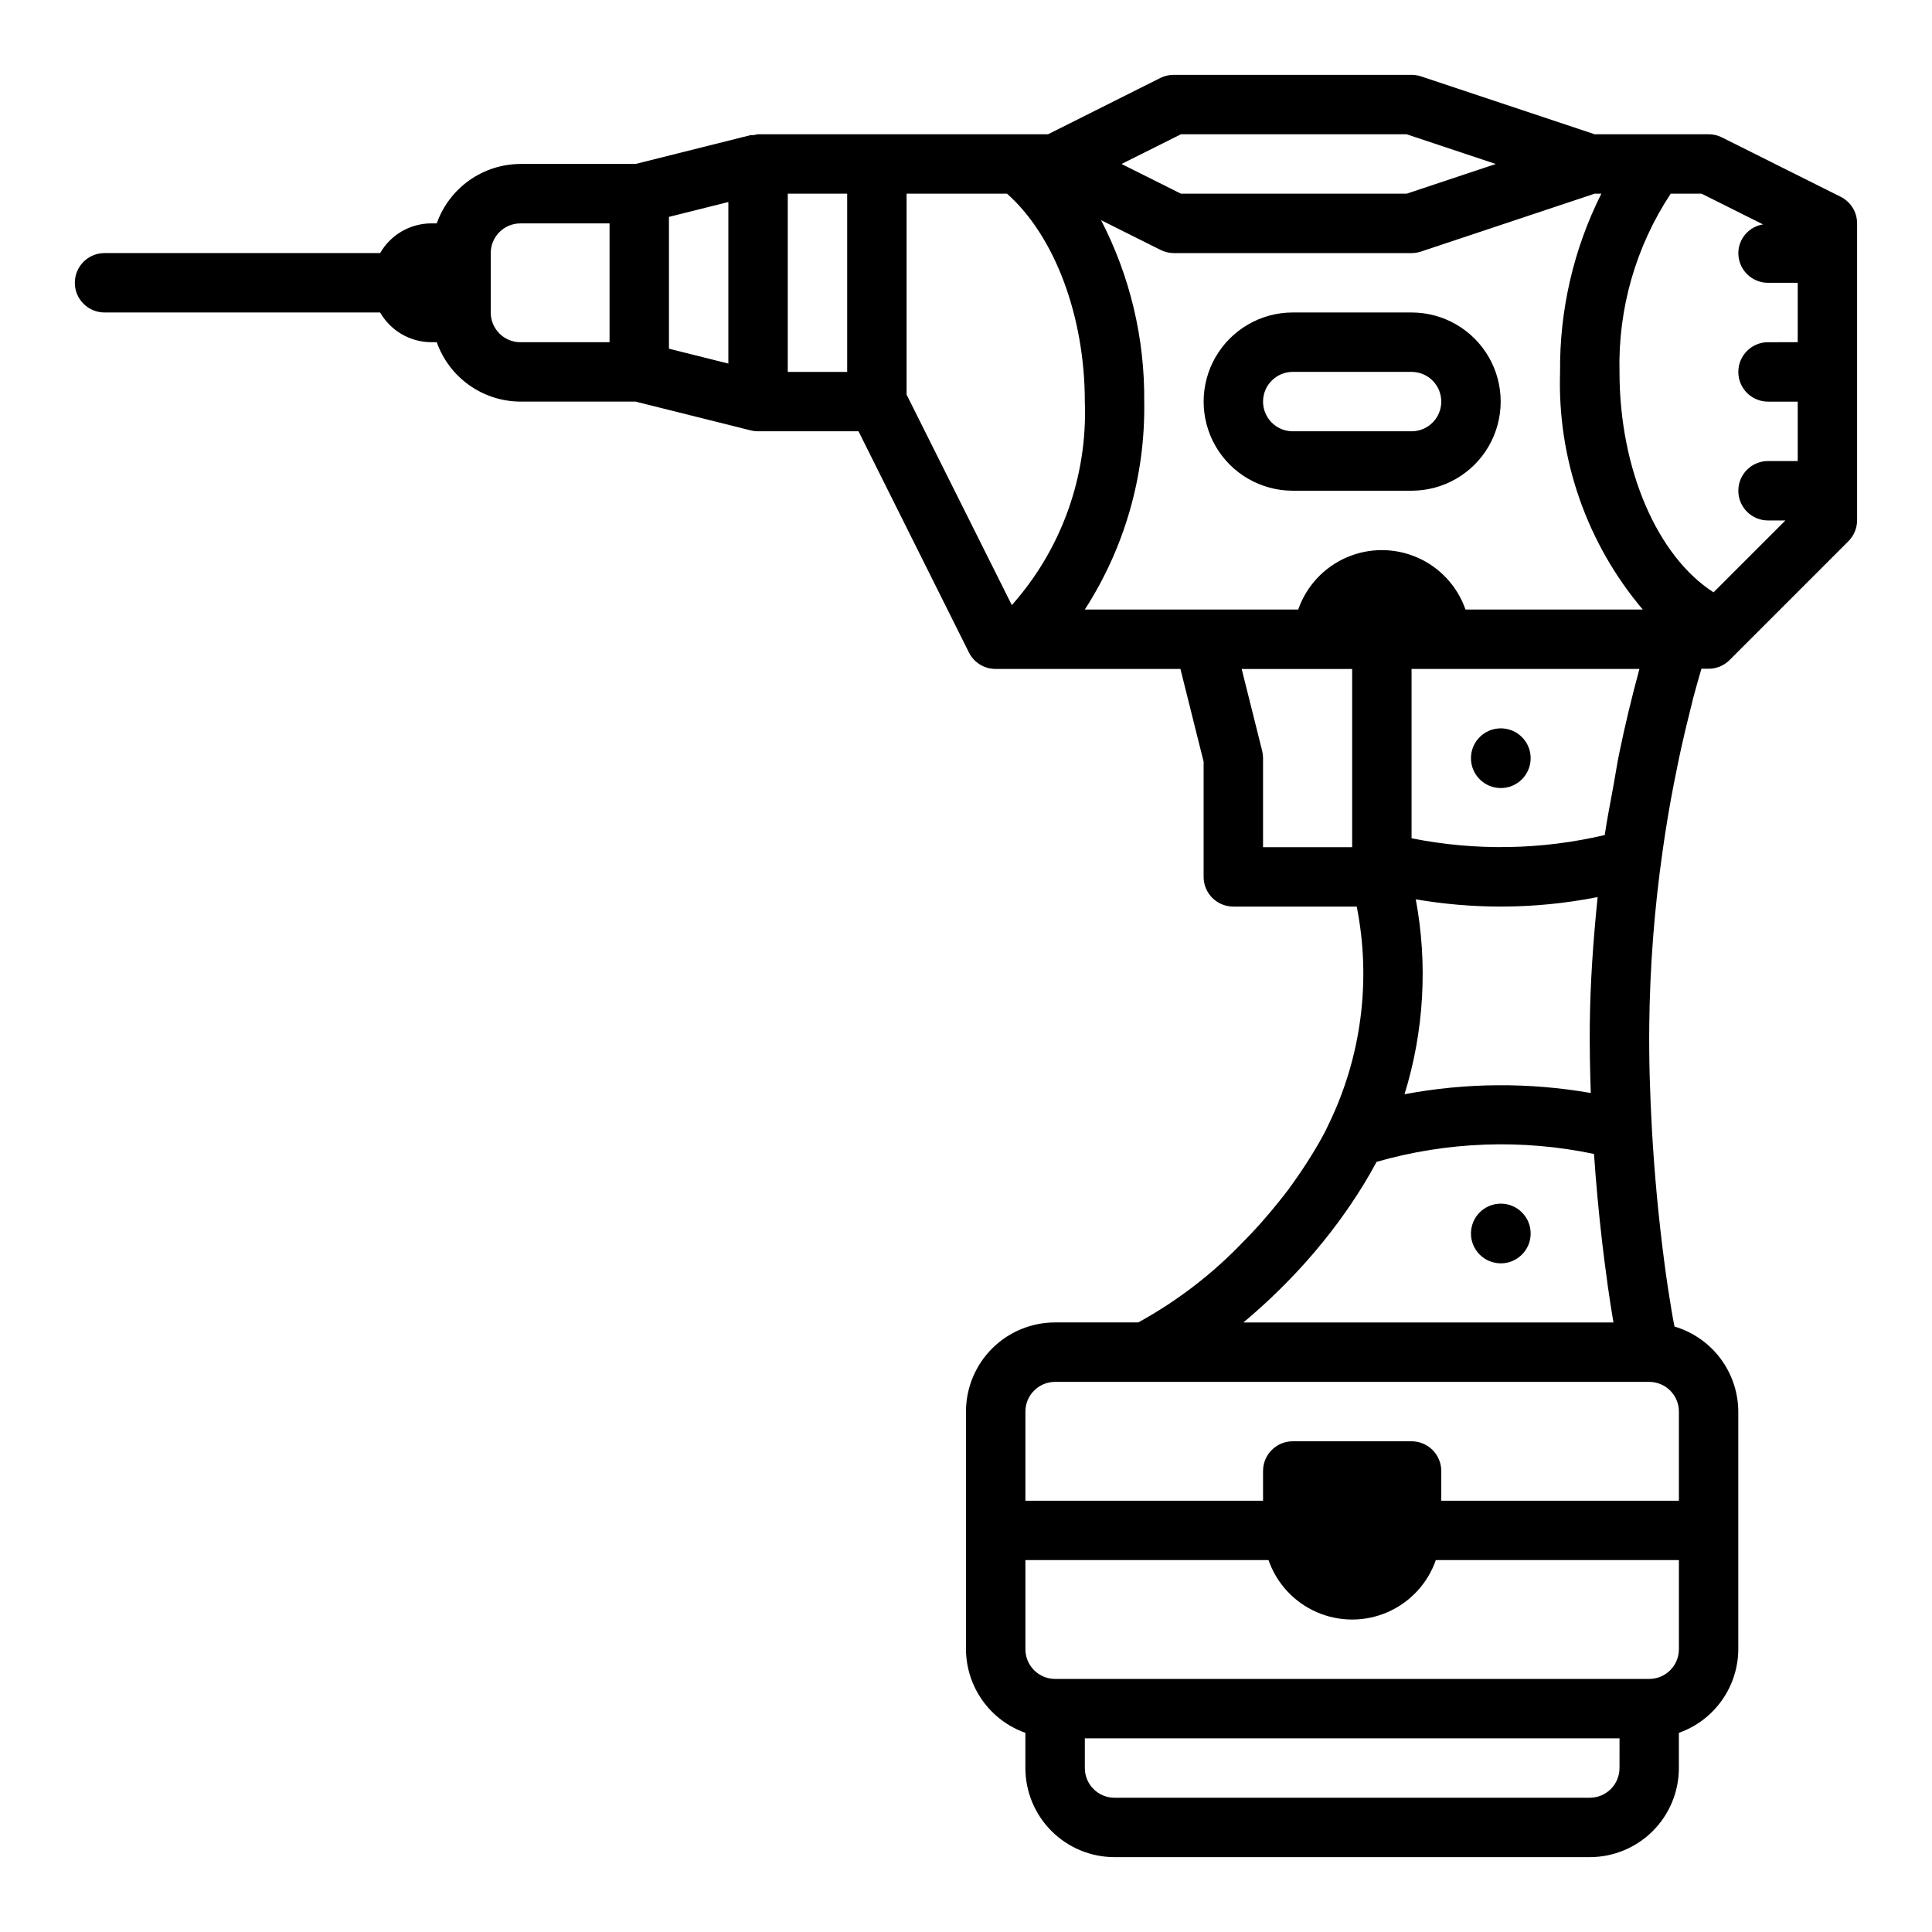
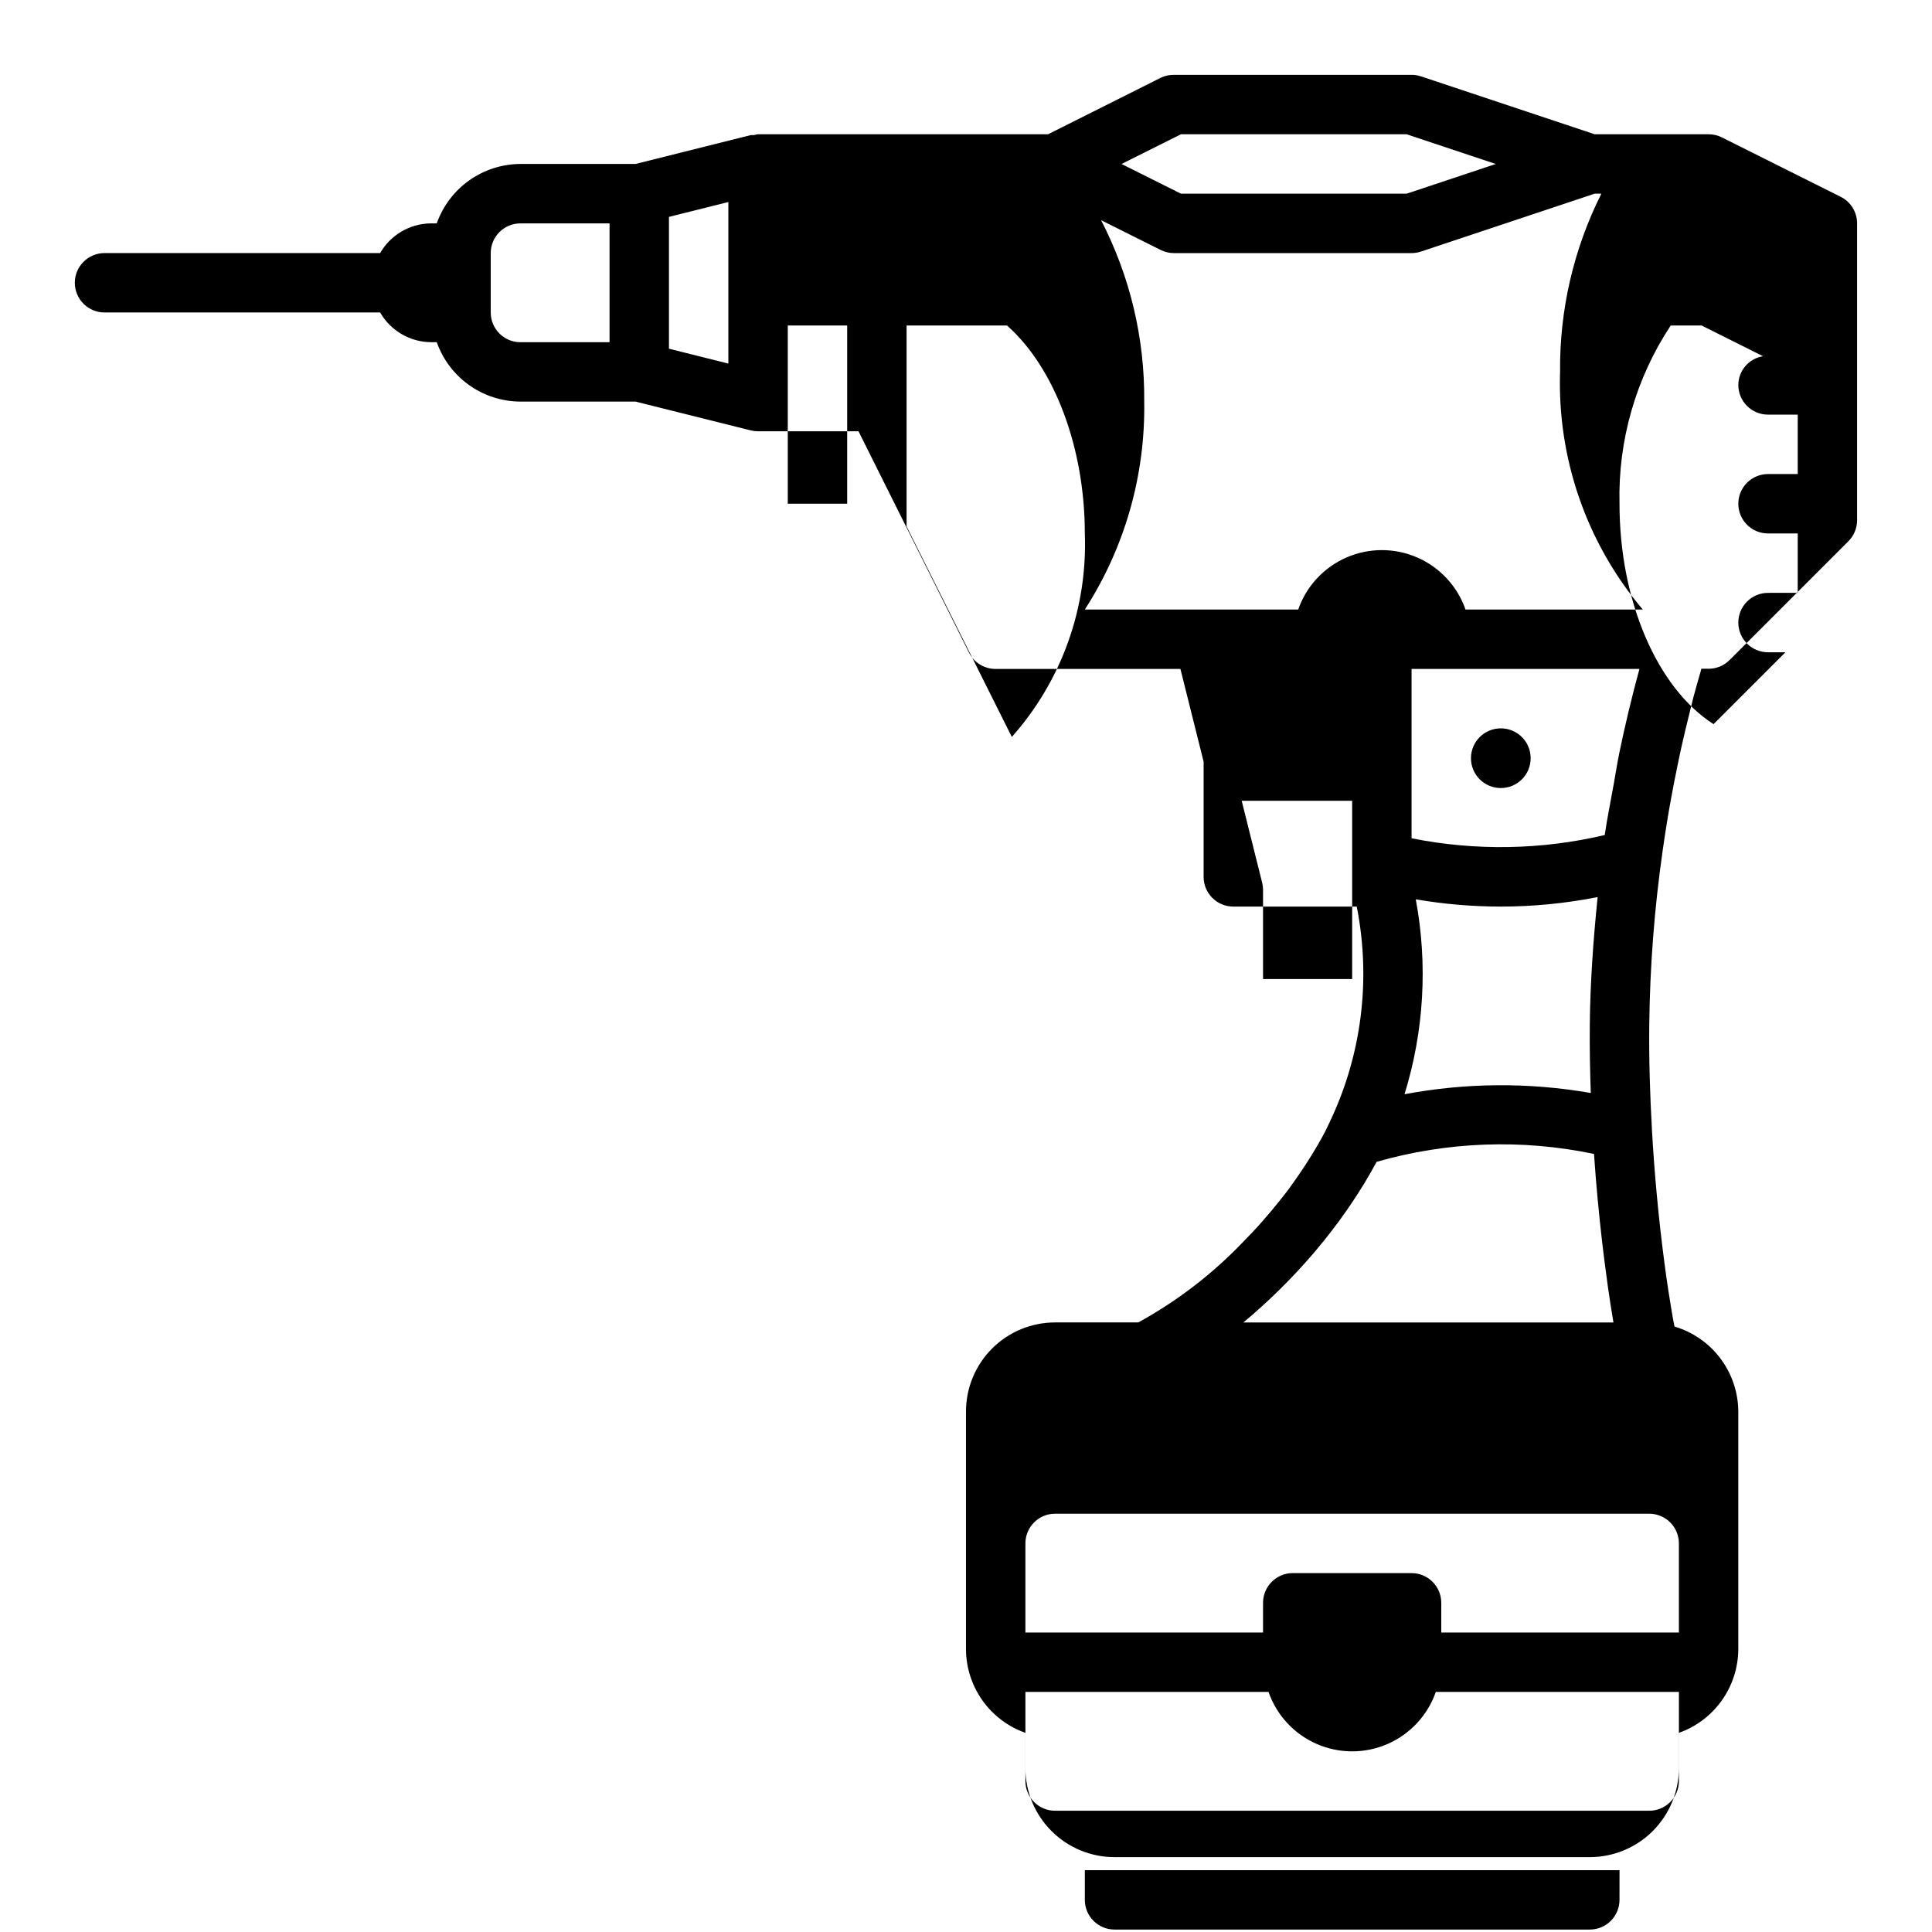
<svg xmlns="http://www.w3.org/2000/svg" fill="#000000" width="800px" height="800px" version="1.1" viewBox="144 144 512 512">
  <g>
    <path d="m549.64 344.93c0 4.371-3.539 7.91-7.91 7.91s-7.91-3.539-7.91-7.91 3.539-7.91 7.91-7.91 7.91 3.539 7.91 7.91" />
-     <path d="m549.64 470.89c0 4.367-3.539 7.91-7.91 7.91s-7.91-3.543-7.91-7.91c0-4.371 3.539-7.91 7.91-7.91s7.91 3.539 7.91 7.91" />
-     <path d="m631.8 196.15-31.488-15.742c-1.09-0.547-2.297-0.828-3.516-0.828h-30.207l-46.027-15.344c-0.801-0.266-1.641-0.402-2.488-0.402h-62.977c-1.219-0.012-2.422 0.258-3.519 0.789l-29.824 14.957h-76.863c-0.363 0.047-0.727 0.117-1.078 0.219-0.277-0.016-0.559-0.016-0.836 0l-30.551 7.652h-30.512c-4.867 0.02-9.609 1.543-13.578 4.363-3.965 2.816-6.969 6.793-8.59 11.383h-1.449c-5.598 0.016-10.766 3.016-13.555 7.871h-73.035c-4.348 0-7.875 3.523-7.875 7.871s3.527 7.871 7.875 7.871h73.035c2.789 4.856 7.957 7.856 13.555 7.875h1.449c1.621 4.586 4.625 8.562 8.59 11.379 3.969 2.82 8.711 4.344 13.578 4.363h30.512l30.551 7.637c0.625 0.156 1.27 0.234 1.914 0.234h26.625l29.266 58.625c1.34 2.68 4.086 4.367 7.086 4.352h48.957l6.148 24.586v30.52c0 2.086 0.828 4.09 2.305 5.566 1.477 1.477 3.477 2.305 5.566 2.305h32.707c3.871 19.523 1.262 39.777-7.438 57.68l-0.789 1.652c-1.211 2.363-2.519 4.574-3.856 6.746-0.457 0.746-0.93 1.48-1.402 2.211-0.898 1.387-1.812 2.734-2.738 4.047-0.574 0.789-1.141 1.637-1.723 2.426-0.875 1.172-1.762 2.281-2.652 3.394-1.418 1.77-2.844 3.481-4.297 5.117-0.355 0.41-0.715 0.828-1.07 1.219-1.117 1.238-2.242 2.43-3.371 3.574l-0.488 0.504h-0.004c-8.18 8.621-17.648 15.922-28.07 21.637h-22.043c-6.262 0-12.27 2.488-16.699 6.918-4.426 4.43-6.914 10.438-6.914 16.699v62.977c0.02 4.867 1.543 9.609 4.359 13.578 2.82 3.969 6.793 6.969 11.383 8.59v9.32c0 6.262 2.488 12.27 6.918 16.699 4.43 4.43 10.434 6.918 16.699 6.918h125.95c6.262 0 12.27-2.488 16.699-6.918 4.426-4.43 6.914-10.438 6.914-16.699v-9.32c4.59-1.621 8.566-4.621 11.383-8.59 2.82-3.969 4.344-8.711 4.363-13.578v-62.977c-0.023-5.07-1.68-10-4.727-14.059-3.043-4.059-7.312-7.027-12.176-8.469-0.125-0.668-0.262-1.266-0.387-1.961-0.125-0.691-0.262-1.574-0.395-2.305-0.293-1.746-0.586-3.562-0.875-5.449-0.18-1.172-0.363-2.363-0.527-3.566-0.164-1.203-0.363-2.644-0.535-3.977-1.457-11.059-2.613-23.207-3.281-35.211v-0.094c-0.496-8.957-0.789-18.105-0.691-27.168 0.164-15.543 1.355-31.059 3.559-46.445 0.383-2.723 0.801-5.441 1.25-8.156 0.301-1.793 0.598-3.59 0.93-5.375 0.52-2.875 1.086-5.731 1.676-8.59 0.34-1.629 0.66-3.258 1.023-4.879 0.691-3.148 1.457-6.297 2.242-9.445 0.332-1.34 0.637-2.676 0.984-4.016 0.676-2.574 1.434-5.125 2.164-7.684h1.895c2.086 0 4.09-0.828 5.562-2.305l31.488-31.488c1.465-1.465 2.293-3.449 2.309-5.519v-78.719c0-2.984-1.684-5.715-4.356-7.047zm-139.7 279.98c0.156-0.188 0.316-0.395 0.48-0.582 2.859-3.379 5.699-7.016 8.43-10.965 0.262-0.379 0.496-0.789 0.789-1.148v-0.004c2.543-3.715 4.883-7.562 7.012-11.531 18.75-5.375 38.527-6.094 57.617-2.094 0.551 8.039 1.281 15.785 2.125 23.082l0.062 0.551c0.395 3.332 0.805 6.543 1.234 9.629 0.07 0.551 0.141 1.109 0.219 1.66 0.488 3.41 0.992 6.699 1.512 9.738l-98.059-0.004c6.688-5.586 12.902-11.719 18.578-18.332zm27.102-93.797c7.43 1.27 14.953 1.91 22.492 1.922 8.625-0.004 17.23-0.848 25.695-2.519-1.148 11.273-1.969 22.586-2.078 33.93-0.055 5.977 0.055 11.996 0.262 17.988h-0.004c-16.34-2.848-33.059-2.734-49.355 0.328 5.168-16.719 6.191-34.445 2.981-51.648zm53.875-38.52c-0.551 2.684-0.945 5.391-1.441 8.094-0.789 4.457-1.723 8.895-2.363 13.383h0.004c-16.805 3.957-34.27 4.25-51.199 0.859v-44.871h60.387c-2.031 7.449-3.828 14.961-5.391 22.539zm-40.703-38.277c-2.152-6.176-6.781-11.172-12.77-13.789-5.992-2.617-12.805-2.617-18.797 0-5.988 2.617-10.617 7.613-12.77 13.789h-56.551c10.586-16.406 16.066-35.582 15.742-55.105 0.168-16.719-3.754-33.227-11.43-48.082l15.742 7.871c1.105 0.559 2.324 0.852 3.559 0.852h62.977c0.848 0 1.688-0.137 2.488-0.402l46.027-15.344h1.781c-7.352 14.652-11.102 30.844-10.938 47.234-0.746 22.98 7.066 45.422 21.918 62.977zm-75.414-125.95h59.828l23.617 7.871-23.617 7.871h-59.828l-15.742-7.871zm-182.91 47.23v-15.742c0-4.348 3.523-7.871 7.871-7.871h23.617v31.488h-23.617c-4.348 0-7.871-3.527-7.871-7.875zm47.23-25.34 15.742-3.938v42.809l-15.742-3.938zm31.488-6.148h15.742v47.23l-15.742 0.004zm31.488 0h26.617c12.594 11.156 20.617 32.41 20.617 55.105 0.75 19.801-6.18 39.125-19.344 53.93l-27.891-55.789zm94.23 147.66-5.426-21.703h29.277v47.23l-23.617 0.004v-23.617c0-0.645-0.078-1.289-0.234-1.914zm94.699 269.56c0 2.09-0.828 4.09-2.305 5.566-1.477 1.477-3.481 2.305-5.566 2.305h-125.95c-4.348 0-7.871-3.523-7.871-7.871v-7.871h141.7zm7.871-23.617h-157.44c-4.348 0-7.871-3.523-7.871-7.871v-23.617h64.426c2.148 6.176 6.777 11.172 12.77 13.789 5.992 2.617 12.805 2.617 18.793 0 5.992-2.617 10.621-7.613 12.773-13.789h64.422v23.617c0 2.09-0.828 4.09-2.305 5.566-1.477 1.477-3.477 2.305-5.566 2.305zm7.871-47.23h-62.977v-7.871c0-2.09-0.828-4.09-2.305-5.566-1.477-1.477-3.477-2.309-5.566-2.309h-31.488c-4.348 0-7.871 3.527-7.871 7.875v7.871h-62.977v-23.617c0-4.348 3.523-7.871 7.871-7.871h157.44c2.09 0 4.09 0.828 5.566 2.305 1.477 1.477 2.305 3.481 2.305 5.566zm9.18-240.73c-14.887-9.543-24.922-32.582-24.922-58.41-0.41-16.762 4.328-33.246 13.57-47.234h8.188l16.281 8.141h-0.004c-3.746 0.598-6.516 3.812-6.547 7.606 0 2.086 0.828 4.09 2.305 5.566 1.477 1.477 3.481 2.305 5.566 2.305h7.871v15.742l-7.871 0.004c-4.348 0-7.871 3.523-7.871 7.871s3.523 7.871 7.871 7.871h7.871v15.742l-7.871 0.004c-4.348 0-7.871 3.523-7.871 7.871s3.523 7.871 7.871 7.871h4.613z" />
-     <path d="m518.08 226.81h-31.488c-8.438 0-16.234 4.504-20.453 11.809-4.215 7.309-4.215 16.309 0 23.617 4.219 7.309 12.016 11.809 20.453 11.809h31.488c8.438 0 16.234-4.5 20.453-11.809 4.219-7.309 4.219-16.309 0-23.617-4.219-7.305-12.016-11.809-20.453-11.809zm0 31.488h-31.488c-4.348 0-7.871-3.523-7.871-7.871 0-4.348 3.523-7.871 7.871-7.871h31.488c4.348 0 7.871 3.523 7.871 7.871 0 4.348-3.523 7.871-7.871 7.871z" />
+     <path d="m631.8 196.15-31.488-15.742c-1.09-0.547-2.297-0.828-3.516-0.828h-30.207l-46.027-15.344c-0.801-0.266-1.641-0.402-2.488-0.402h-62.977c-1.219-0.012-2.422 0.258-3.519 0.789l-29.824 14.957h-76.863c-0.363 0.047-0.727 0.117-1.078 0.219-0.277-0.016-0.559-0.016-0.836 0l-30.551 7.652h-30.512c-4.867 0.02-9.609 1.543-13.578 4.363-3.965 2.816-6.969 6.793-8.59 11.383h-1.449c-5.598 0.016-10.766 3.016-13.555 7.871h-73.035c-4.348 0-7.875 3.523-7.875 7.871s3.527 7.871 7.875 7.871h73.035c2.789 4.856 7.957 7.856 13.555 7.875h1.449c1.621 4.586 4.625 8.562 8.59 11.379 3.969 2.82 8.711 4.344 13.578 4.363h30.512l30.551 7.637c0.625 0.156 1.27 0.234 1.914 0.234h26.625l29.266 58.625c1.34 2.68 4.086 4.367 7.086 4.352h48.957l6.148 24.586v30.52c0 2.086 0.828 4.09 2.305 5.566 1.477 1.477 3.477 2.305 5.566 2.305h32.707c3.871 19.523 1.262 39.777-7.438 57.68l-0.789 1.652c-1.211 2.363-2.519 4.574-3.856 6.746-0.457 0.746-0.93 1.48-1.402 2.211-0.898 1.387-1.812 2.734-2.738 4.047-0.574 0.789-1.141 1.637-1.723 2.426-0.875 1.172-1.762 2.281-2.652 3.394-1.418 1.77-2.844 3.481-4.297 5.117-0.355 0.41-0.715 0.828-1.07 1.219-1.117 1.238-2.242 2.43-3.371 3.574l-0.488 0.504h-0.004c-8.18 8.621-17.648 15.922-28.07 21.637h-22.043c-6.262 0-12.27 2.488-16.699 6.918-4.426 4.43-6.914 10.438-6.914 16.699v62.977c0.02 4.867 1.543 9.609 4.359 13.578 2.82 3.969 6.793 6.969 11.383 8.59v9.32c0 6.262 2.488 12.27 6.918 16.699 4.43 4.43 10.434 6.918 16.699 6.918h125.95c6.262 0 12.27-2.488 16.699-6.918 4.426-4.43 6.914-10.438 6.914-16.699v-9.32c4.59-1.621 8.566-4.621 11.383-8.59 2.82-3.969 4.344-8.711 4.363-13.578v-62.977c-0.023-5.07-1.68-10-4.727-14.059-3.043-4.059-7.312-7.027-12.176-8.469-0.125-0.668-0.262-1.266-0.387-1.961-0.125-0.691-0.262-1.574-0.395-2.305-0.293-1.746-0.586-3.562-0.875-5.449-0.18-1.172-0.363-2.363-0.527-3.566-0.164-1.203-0.363-2.644-0.535-3.977-1.457-11.059-2.613-23.207-3.281-35.211v-0.094c-0.496-8.957-0.789-18.105-0.691-27.168 0.164-15.543 1.355-31.059 3.559-46.445 0.383-2.723 0.801-5.441 1.25-8.156 0.301-1.793 0.598-3.59 0.93-5.375 0.52-2.875 1.086-5.731 1.676-8.59 0.34-1.629 0.66-3.258 1.023-4.879 0.691-3.148 1.457-6.297 2.242-9.445 0.332-1.34 0.637-2.676 0.984-4.016 0.676-2.574 1.434-5.125 2.164-7.684h1.895c2.086 0 4.09-0.828 5.562-2.305l31.488-31.488c1.465-1.465 2.293-3.449 2.309-5.519v-78.719c0-2.984-1.684-5.715-4.356-7.047zm-139.7 279.98c0.156-0.188 0.316-0.395 0.48-0.582 2.859-3.379 5.699-7.016 8.43-10.965 0.262-0.379 0.496-0.789 0.789-1.148v-0.004c2.543-3.715 4.883-7.562 7.012-11.531 18.75-5.375 38.527-6.094 57.617-2.094 0.551 8.039 1.281 15.785 2.125 23.082l0.062 0.551c0.395 3.332 0.805 6.543 1.234 9.629 0.07 0.551 0.141 1.109 0.219 1.66 0.488 3.41 0.992 6.699 1.512 9.738l-98.059-0.004c6.688-5.586 12.902-11.719 18.578-18.332zm27.102-93.797c7.43 1.27 14.953 1.91 22.492 1.922 8.625-0.004 17.23-0.848 25.695-2.519-1.148 11.273-1.969 22.586-2.078 33.93-0.055 5.977 0.055 11.996 0.262 17.988h-0.004c-16.34-2.848-33.059-2.734-49.355 0.328 5.168-16.719 6.191-34.445 2.981-51.648zm53.875-38.52c-0.551 2.684-0.945 5.391-1.441 8.094-0.789 4.457-1.723 8.895-2.363 13.383h0.004c-16.805 3.957-34.27 4.25-51.199 0.859v-44.871h60.387c-2.031 7.449-3.828 14.961-5.391 22.539zm-40.703-38.277c-2.152-6.176-6.781-11.172-12.77-13.789-5.992-2.617-12.805-2.617-18.797 0-5.988 2.617-10.617 7.613-12.77 13.789h-56.551c10.586-16.406 16.066-35.582 15.742-55.105 0.168-16.719-3.754-33.227-11.43-48.082l15.742 7.871c1.105 0.559 2.324 0.852 3.559 0.852h62.977c0.848 0 1.688-0.137 2.488-0.402l46.027-15.344h1.781c-7.352 14.652-11.102 30.844-10.938 47.234-0.746 22.98 7.066 45.422 21.918 62.977zm-75.414-125.95h59.828l23.617 7.871-23.617 7.871h-59.828l-15.742-7.871zm-182.91 47.23v-15.742c0-4.348 3.523-7.871 7.871-7.871h23.617v31.488h-23.617c-4.348 0-7.871-3.527-7.871-7.875zm47.23-25.34 15.742-3.938v42.809l-15.742-3.938m31.488-6.148h15.742v47.23l-15.742 0.004zm31.488 0h26.617c12.594 11.156 20.617 32.41 20.617 55.105 0.75 19.801-6.18 39.125-19.344 53.93l-27.891-55.789zm94.23 147.66-5.426-21.703h29.277v47.23l-23.617 0.004v-23.617c0-0.645-0.078-1.289-0.234-1.914zm94.699 269.56c0 2.09-0.828 4.09-2.305 5.566-1.477 1.477-3.481 2.305-5.566 2.305h-125.95c-4.348 0-7.871-3.523-7.871-7.871v-7.871h141.7zm7.871-23.617h-157.44c-4.348 0-7.871-3.523-7.871-7.871v-23.617h64.426c2.148 6.176 6.777 11.172 12.77 13.789 5.992 2.617 12.805 2.617 18.793 0 5.992-2.617 10.621-7.613 12.773-13.789h64.422v23.617c0 2.09-0.828 4.09-2.305 5.566-1.477 1.477-3.477 2.305-5.566 2.305zm7.871-47.23h-62.977v-7.871c0-2.09-0.828-4.09-2.305-5.566-1.477-1.477-3.477-2.309-5.566-2.309h-31.488c-4.348 0-7.871 3.527-7.871 7.875v7.871h-62.977v-23.617c0-4.348 3.523-7.871 7.871-7.871h157.44c2.09 0 4.09 0.828 5.566 2.305 1.477 1.477 2.305 3.481 2.305 5.566zm9.18-240.73c-14.887-9.543-24.922-32.582-24.922-58.41-0.41-16.762 4.328-33.246 13.57-47.234h8.188l16.281 8.141h-0.004c-3.746 0.598-6.516 3.812-6.547 7.606 0 2.086 0.828 4.09 2.305 5.566 1.477 1.477 3.481 2.305 5.566 2.305h7.871v15.742l-7.871 0.004c-4.348 0-7.871 3.523-7.871 7.871s3.523 7.871 7.871 7.871h7.871v15.742l-7.871 0.004c-4.348 0-7.871 3.523-7.871 7.871s3.523 7.871 7.871 7.871h4.613z" />
  </g>
</svg>